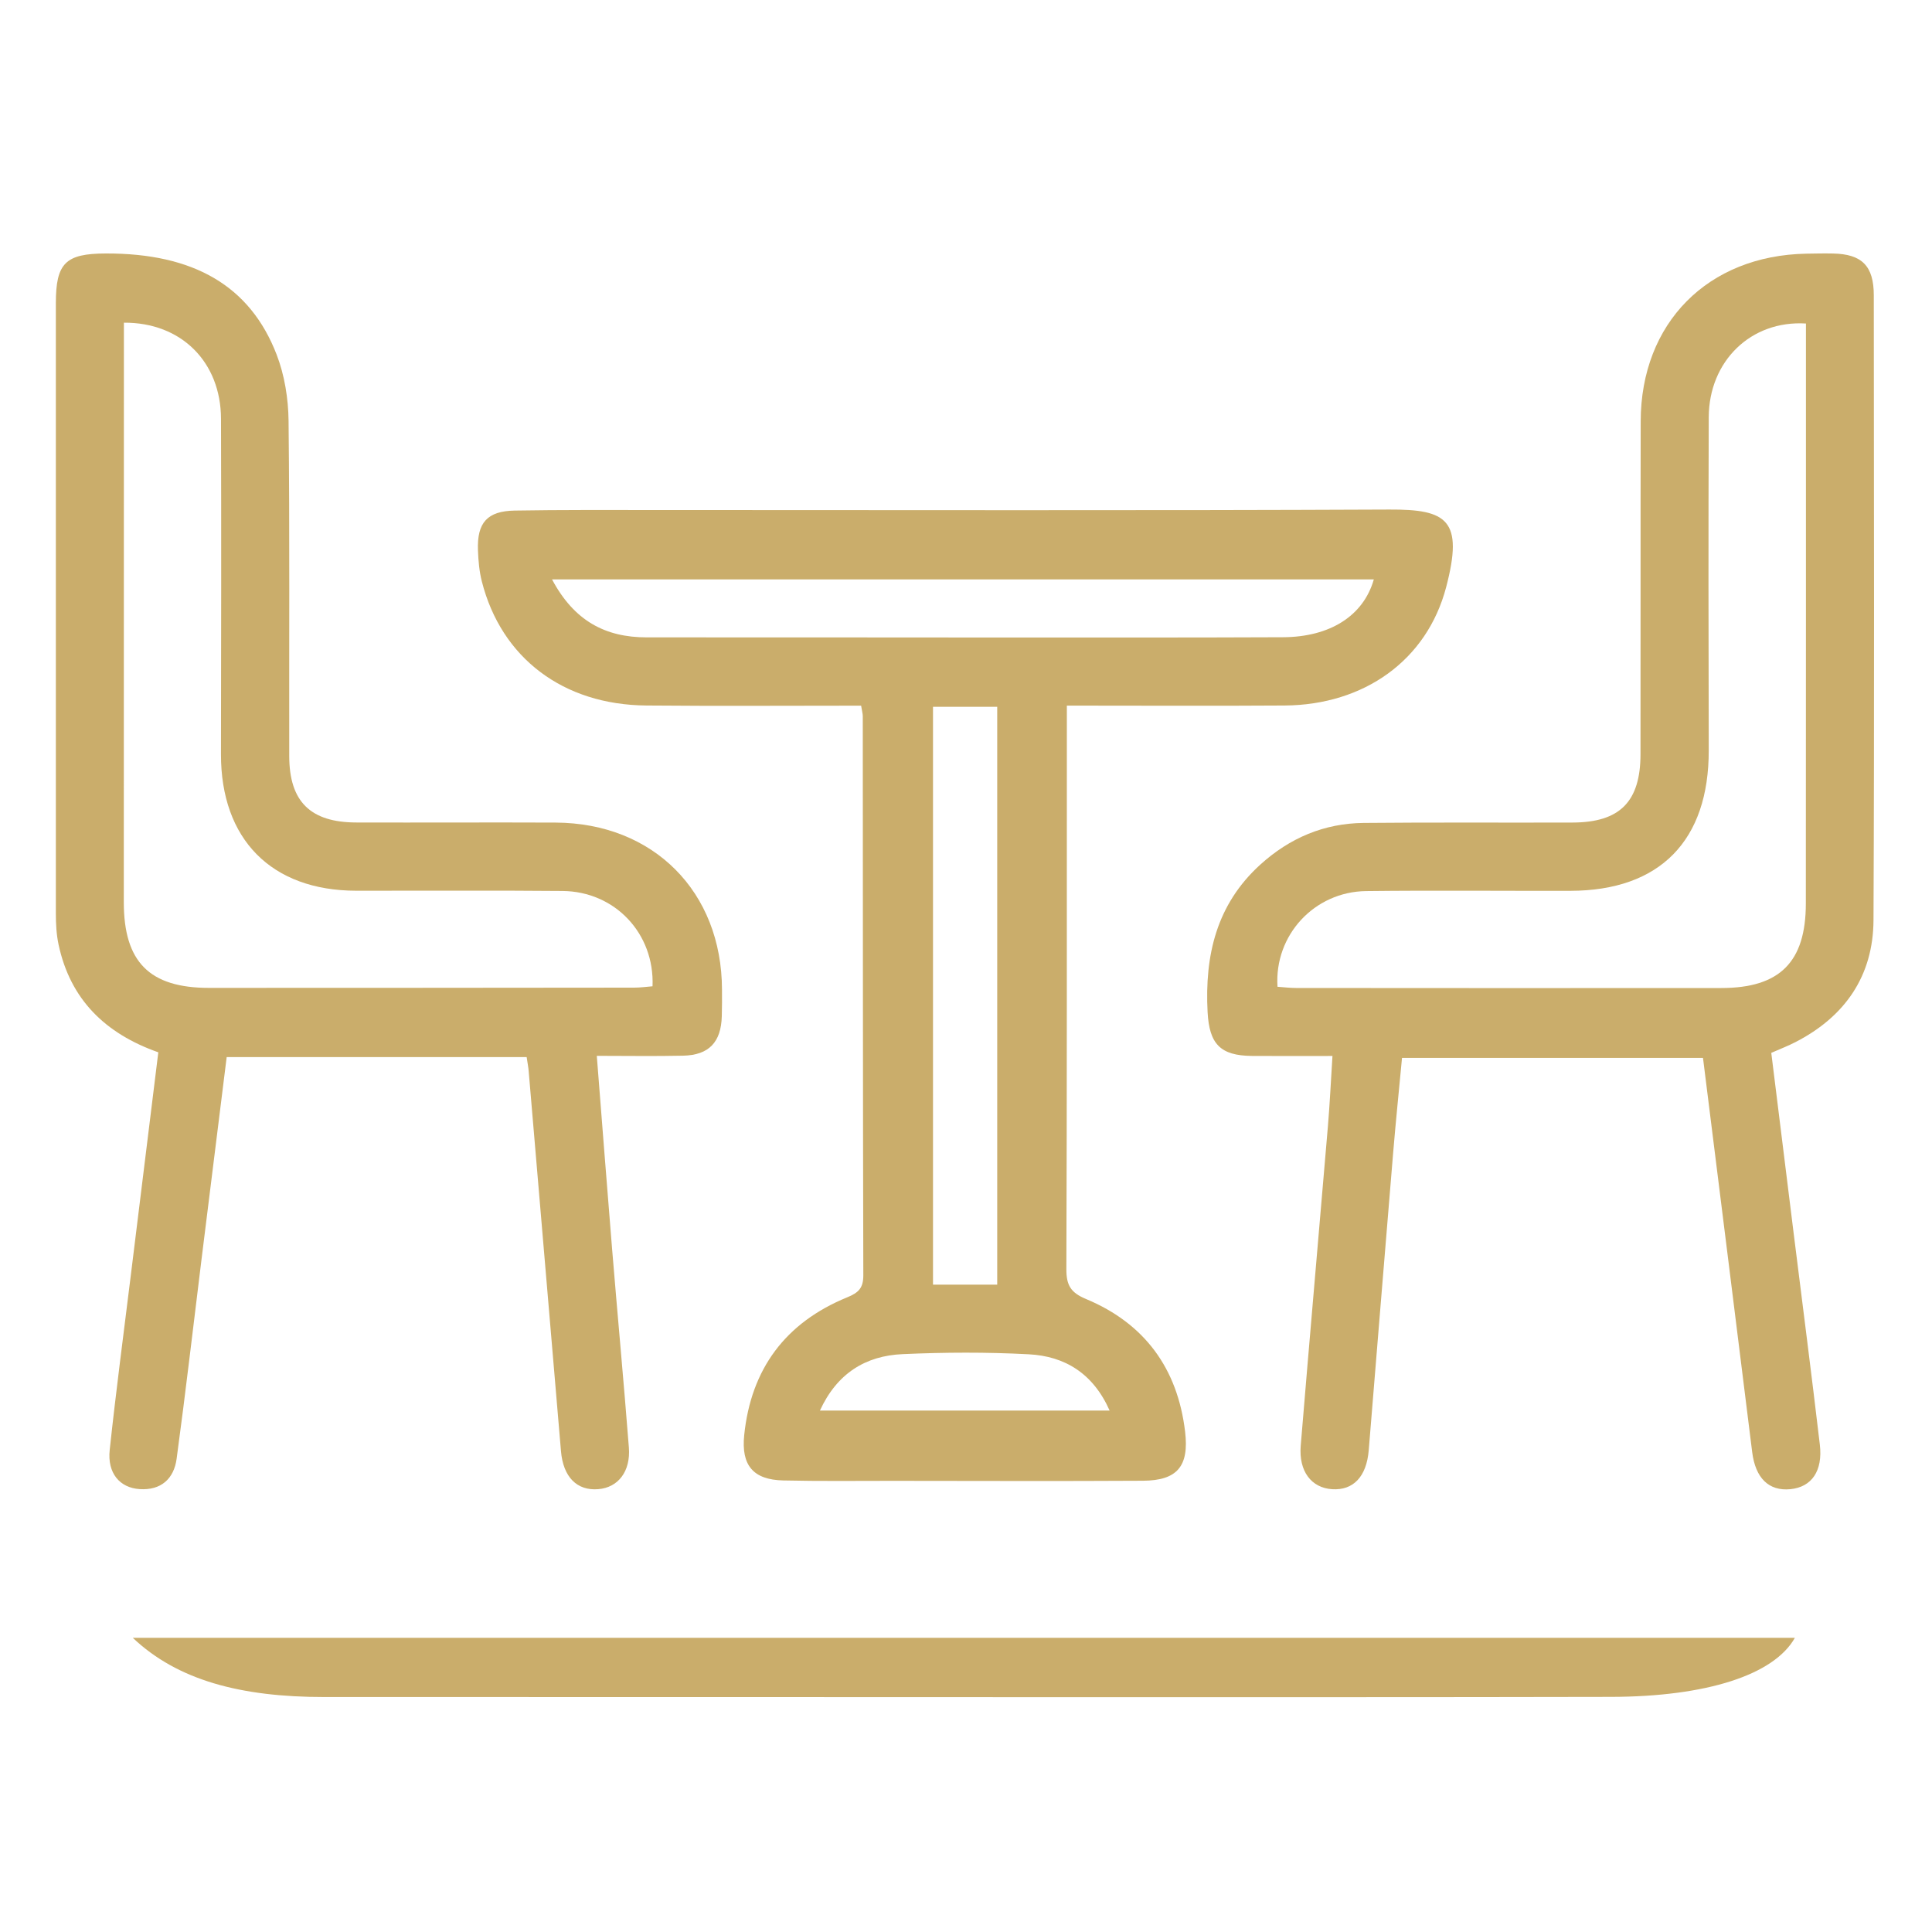
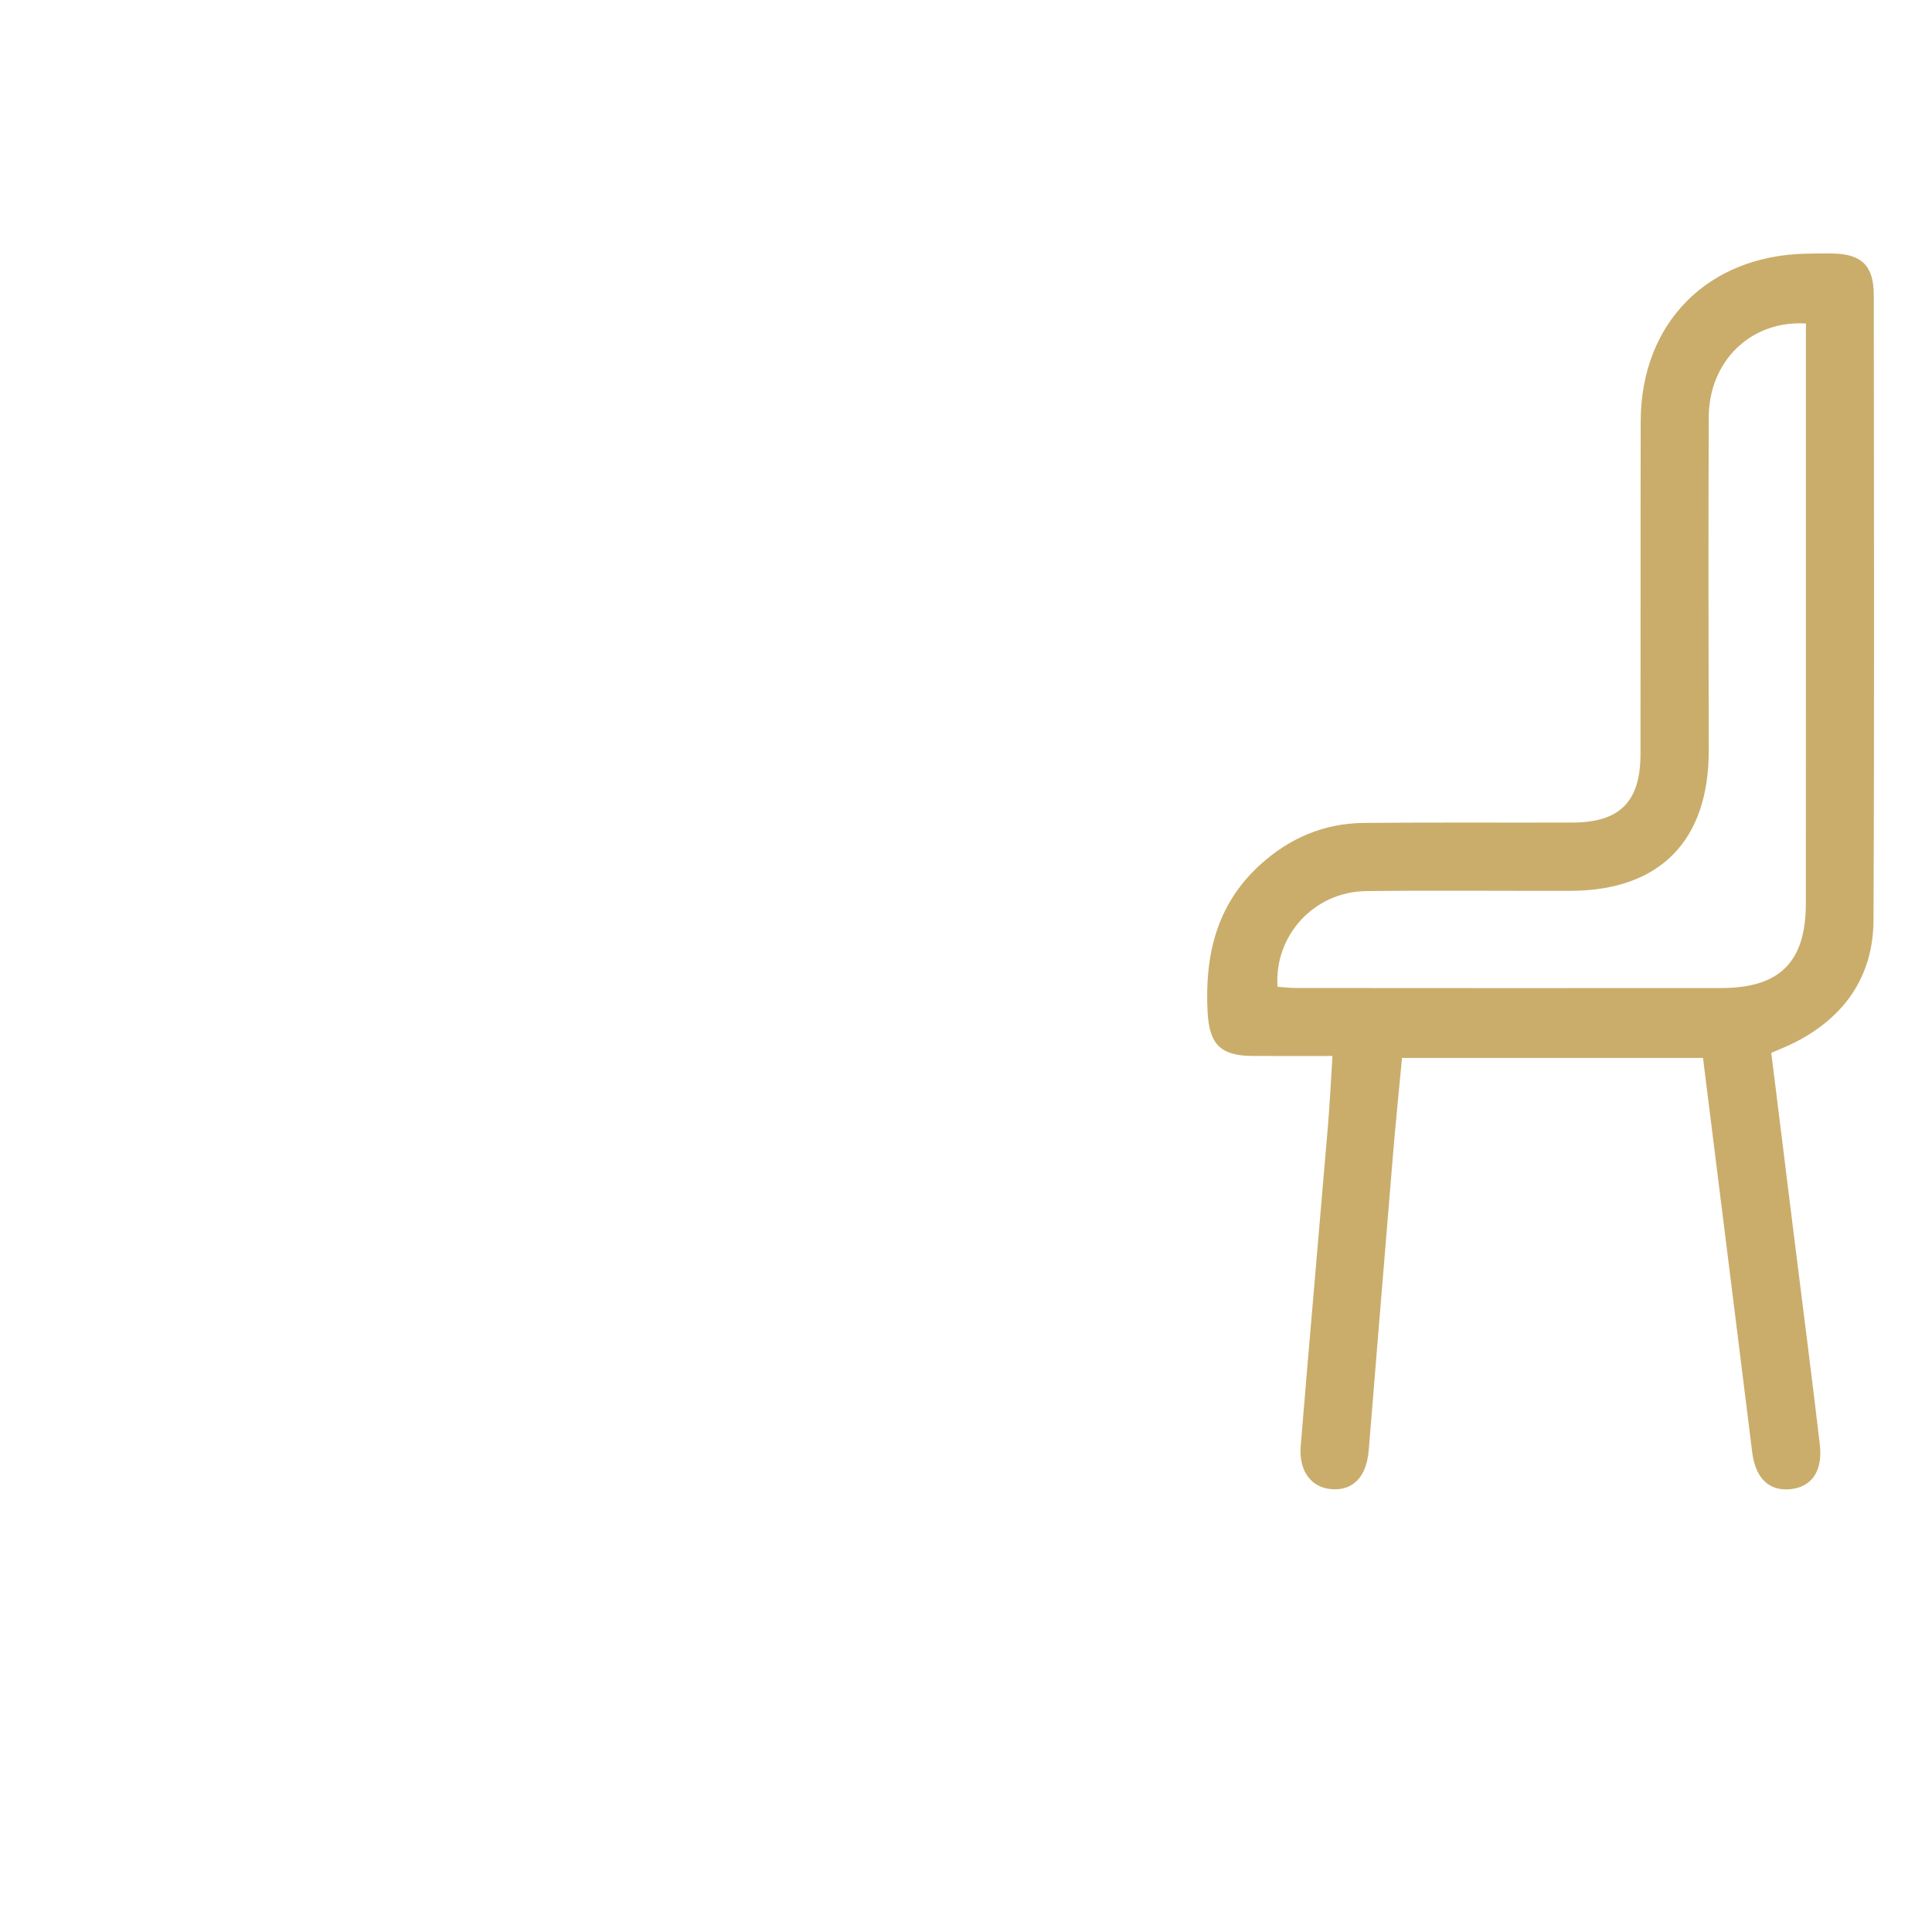
<svg xmlns="http://www.w3.org/2000/svg" width="100" height="100" viewBox="0 0 100 100" fill="none">
-   <path d="M44.572 36.525C40.821 36.525 37.138 36.55 33.456 36.517C29.146 36.482 25.947 34.054 24.94 30.095C24.807 29.574 24.759 29.023 24.739 28.482C24.686 27.054 25.22 26.452 26.641 26.427C29.031 26.387 31.421 26.399 33.81 26.399C46.511 26.397 59.215 26.432 71.916 26.374C74.897 26.359 75.768 26.908 74.852 30.394C73.858 34.175 70.606 36.489 66.493 36.517C62.805 36.542 59.117 36.522 55.22 36.522C55.22 37.01 55.22 37.448 55.22 37.888C55.218 47.156 55.228 56.423 55.195 65.69C55.193 66.523 55.419 66.906 56.209 67.235C59.245 68.5 60.953 70.83 61.341 74.105C61.552 75.889 60.941 76.633 59.155 76.643C54.838 76.668 50.519 76.651 46.202 76.648C44.315 76.648 42.429 76.671 40.542 76.628C38.987 76.593 38.361 75.846 38.519 74.291C38.869 70.852 40.658 68.458 43.845 67.152C44.439 66.91 44.688 66.669 44.685 66.005C44.66 56.36 44.665 46.715 44.657 37.071C44.657 36.95 44.622 36.829 44.572 36.525ZM28.573 29.989C29.715 32.135 31.33 32.993 33.478 32.99C39.719 32.985 45.961 32.998 52.202 32.998C56.936 32.998 61.668 33.003 66.402 32.983C68.847 32.973 70.573 31.871 71.109 29.989C56.991 29.989 42.892 29.989 28.573 29.989ZM51.616 66.493C51.616 56.443 51.616 46.534 51.616 36.585C50.466 36.585 49.397 36.585 48.292 36.585C48.292 46.587 48.292 56.526 48.292 66.493C49.435 66.493 50.474 66.493 51.616 66.493ZM42.439 73.011C47.523 73.011 52.431 73.011 57.434 73.011C56.579 71.084 55.115 70.196 53.251 70.098C51.077 69.982 48.891 69.992 46.715 70.09C44.798 70.176 43.322 71.086 42.439 73.011Z" fill="#CAAD6B" />
  <path d="M91.681 54.496C92.074 57.663 92.454 60.735 92.836 63.806C93.291 67.461 93.764 71.114 94.194 74.772C94.355 76.143 93.769 76.968 92.675 77.079C91.553 77.192 90.861 76.505 90.693 75.162C89.853 68.39 89.005 61.62 88.147 54.758C83.008 54.758 77.873 54.758 72.568 54.758C72.417 56.365 72.248 58.013 72.11 59.661C71.682 64.795 71.267 69.932 70.845 75.069C70.731 76.432 70.047 77.151 68.951 77.081C67.874 77.011 67.217 76.153 67.325 74.83C67.781 69.318 68.266 63.811 68.732 58.3C68.83 57.138 68.885 55.973 68.968 54.657C67.549 54.657 66.178 54.665 64.805 54.655C63.152 54.642 62.594 54.028 62.505 52.388C62.352 49.45 62.961 46.813 65.235 44.751C66.757 43.372 68.535 42.615 70.583 42.595C74.188 42.56 77.795 42.587 81.4 42.575C83.843 42.567 84.907 41.498 84.912 39.043C84.922 33.297 84.909 27.552 84.922 21.806C84.932 16.72 88.393 13.225 93.495 13.13C93.955 13.122 94.418 13.112 94.879 13.122C96.373 13.152 96.987 13.764 96.987 15.288C96.994 26.067 97.019 36.844 96.972 47.623C96.959 50.509 95.502 52.62 92.931 53.94C92.564 54.131 92.174 54.28 91.681 54.496ZM93.475 16.745C90.625 16.571 88.456 18.692 88.444 21.595C88.424 27.34 88.429 33.083 88.444 38.829C88.456 43.508 85.921 46.102 81.279 46.109C77.757 46.117 74.236 46.081 70.716 46.122C68.03 46.152 65.949 48.406 66.123 51.075C66.44 51.097 66.767 51.138 67.094 51.138C74.429 51.143 81.765 51.148 89.1 51.14C92.121 51.138 93.467 49.794 93.47 46.771C93.477 37.169 93.475 27.567 93.475 17.965C93.475 17.555 93.475 17.145 93.475 16.745Z" fill="#CAAD6B" />
-   <path d="M27.26 54.715C22.067 54.715 16.963 54.715 11.733 54.715C11.298 58.214 10.863 61.688 10.433 65.165C10.005 68.614 9.61 72.065 9.142 75.506C9.002 76.538 8.34 77.151 7.223 77.076C6.197 77.008 5.55 76.248 5.678 75.051C6.003 72.012 6.405 68.983 6.778 65.95C7.248 62.133 7.719 58.32 8.194 54.468C5.442 53.497 3.638 51.729 3.032 48.894C2.919 48.368 2.891 47.815 2.891 47.274C2.889 36.751 2.889 26.223 2.891 15.698C2.891 13.618 3.389 13.125 5.477 13.12C10.008 13.107 12.941 14.783 14.319 18.355C14.729 19.421 14.923 20.631 14.936 21.778C14.999 27.564 14.961 33.353 14.971 39.139C14.976 41.493 16.068 42.567 18.448 42.572C21.886 42.582 25.323 42.562 28.761 42.577C33.825 42.602 37.357 46.157 37.37 51.218C37.372 51.679 37.375 52.142 37.36 52.602C37.322 53.945 36.696 54.612 35.357 54.642C33.898 54.675 32.439 54.65 30.89 54.65C31.161 58.076 31.413 61.364 31.682 64.649C31.964 68.073 32.283 71.491 32.55 74.918C32.648 76.165 31.994 76.996 30.965 77.079C29.861 77.169 29.149 76.45 29.036 75.109C28.477 68.556 27.924 62.003 27.365 55.45C27.35 55.246 27.307 55.039 27.26 54.715ZM6.413 16.702C6.413 17.18 6.413 17.593 6.413 18.005C6.413 27.564 6.413 37.126 6.408 46.685C6.405 49.784 7.729 51.133 10.82 51.133C18.156 51.133 25.491 51.128 32.827 51.12C33.146 51.12 33.466 51.075 33.775 51.05C33.886 48.315 31.828 46.142 29.121 46.117C25.559 46.084 21.994 46.109 18.432 46.104C14.045 46.096 11.429 43.44 11.437 39.033C11.447 33.247 11.457 27.461 11.439 21.673C11.429 18.747 9.394 16.684 6.413 16.702Z" fill="#CAAD6B" />
-   <path d="M6.873 84.773C9.182 86.964 12.449 87.84 16.794 87.838C29.417 87.832 42.04 87.845 54.663 87.845C64.238 87.845 73.808 87.85 83.384 87.83C88.329 87.82 91.82 86.695 92.903 84.773C64.35 84.773 35.833 84.773 6.873 84.773Z" fill="#CAAD6B" />
</svg>